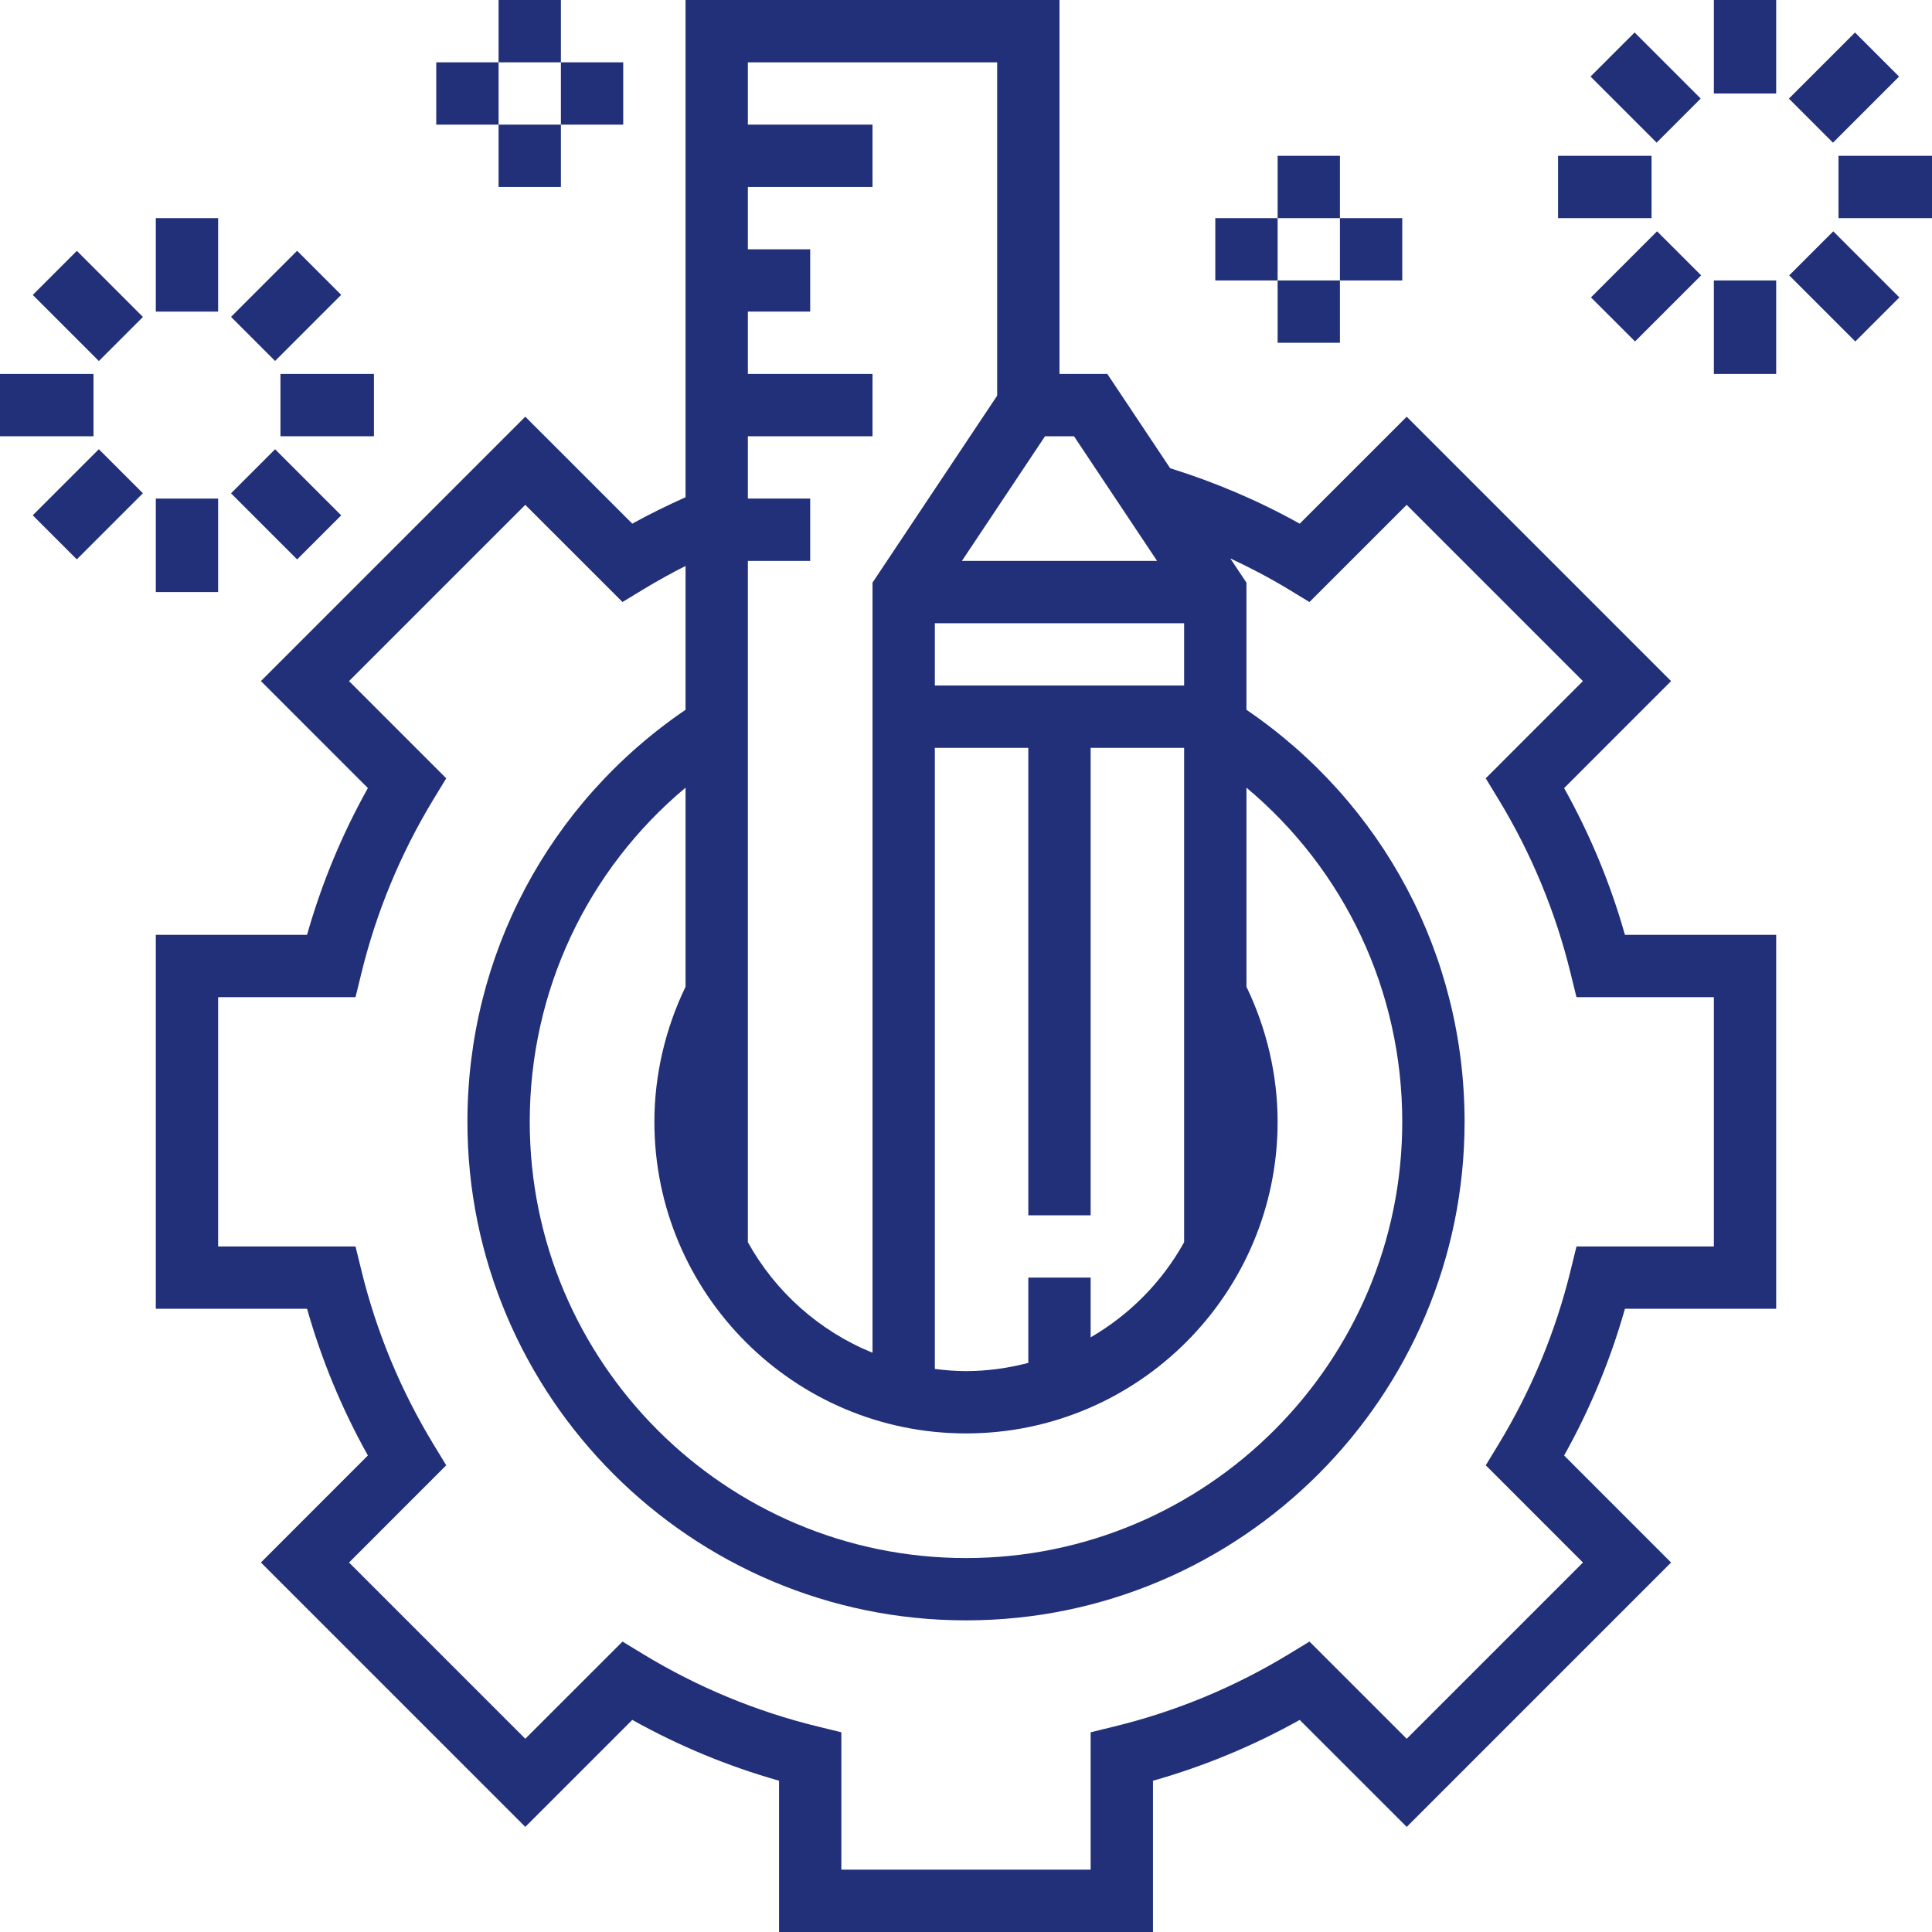
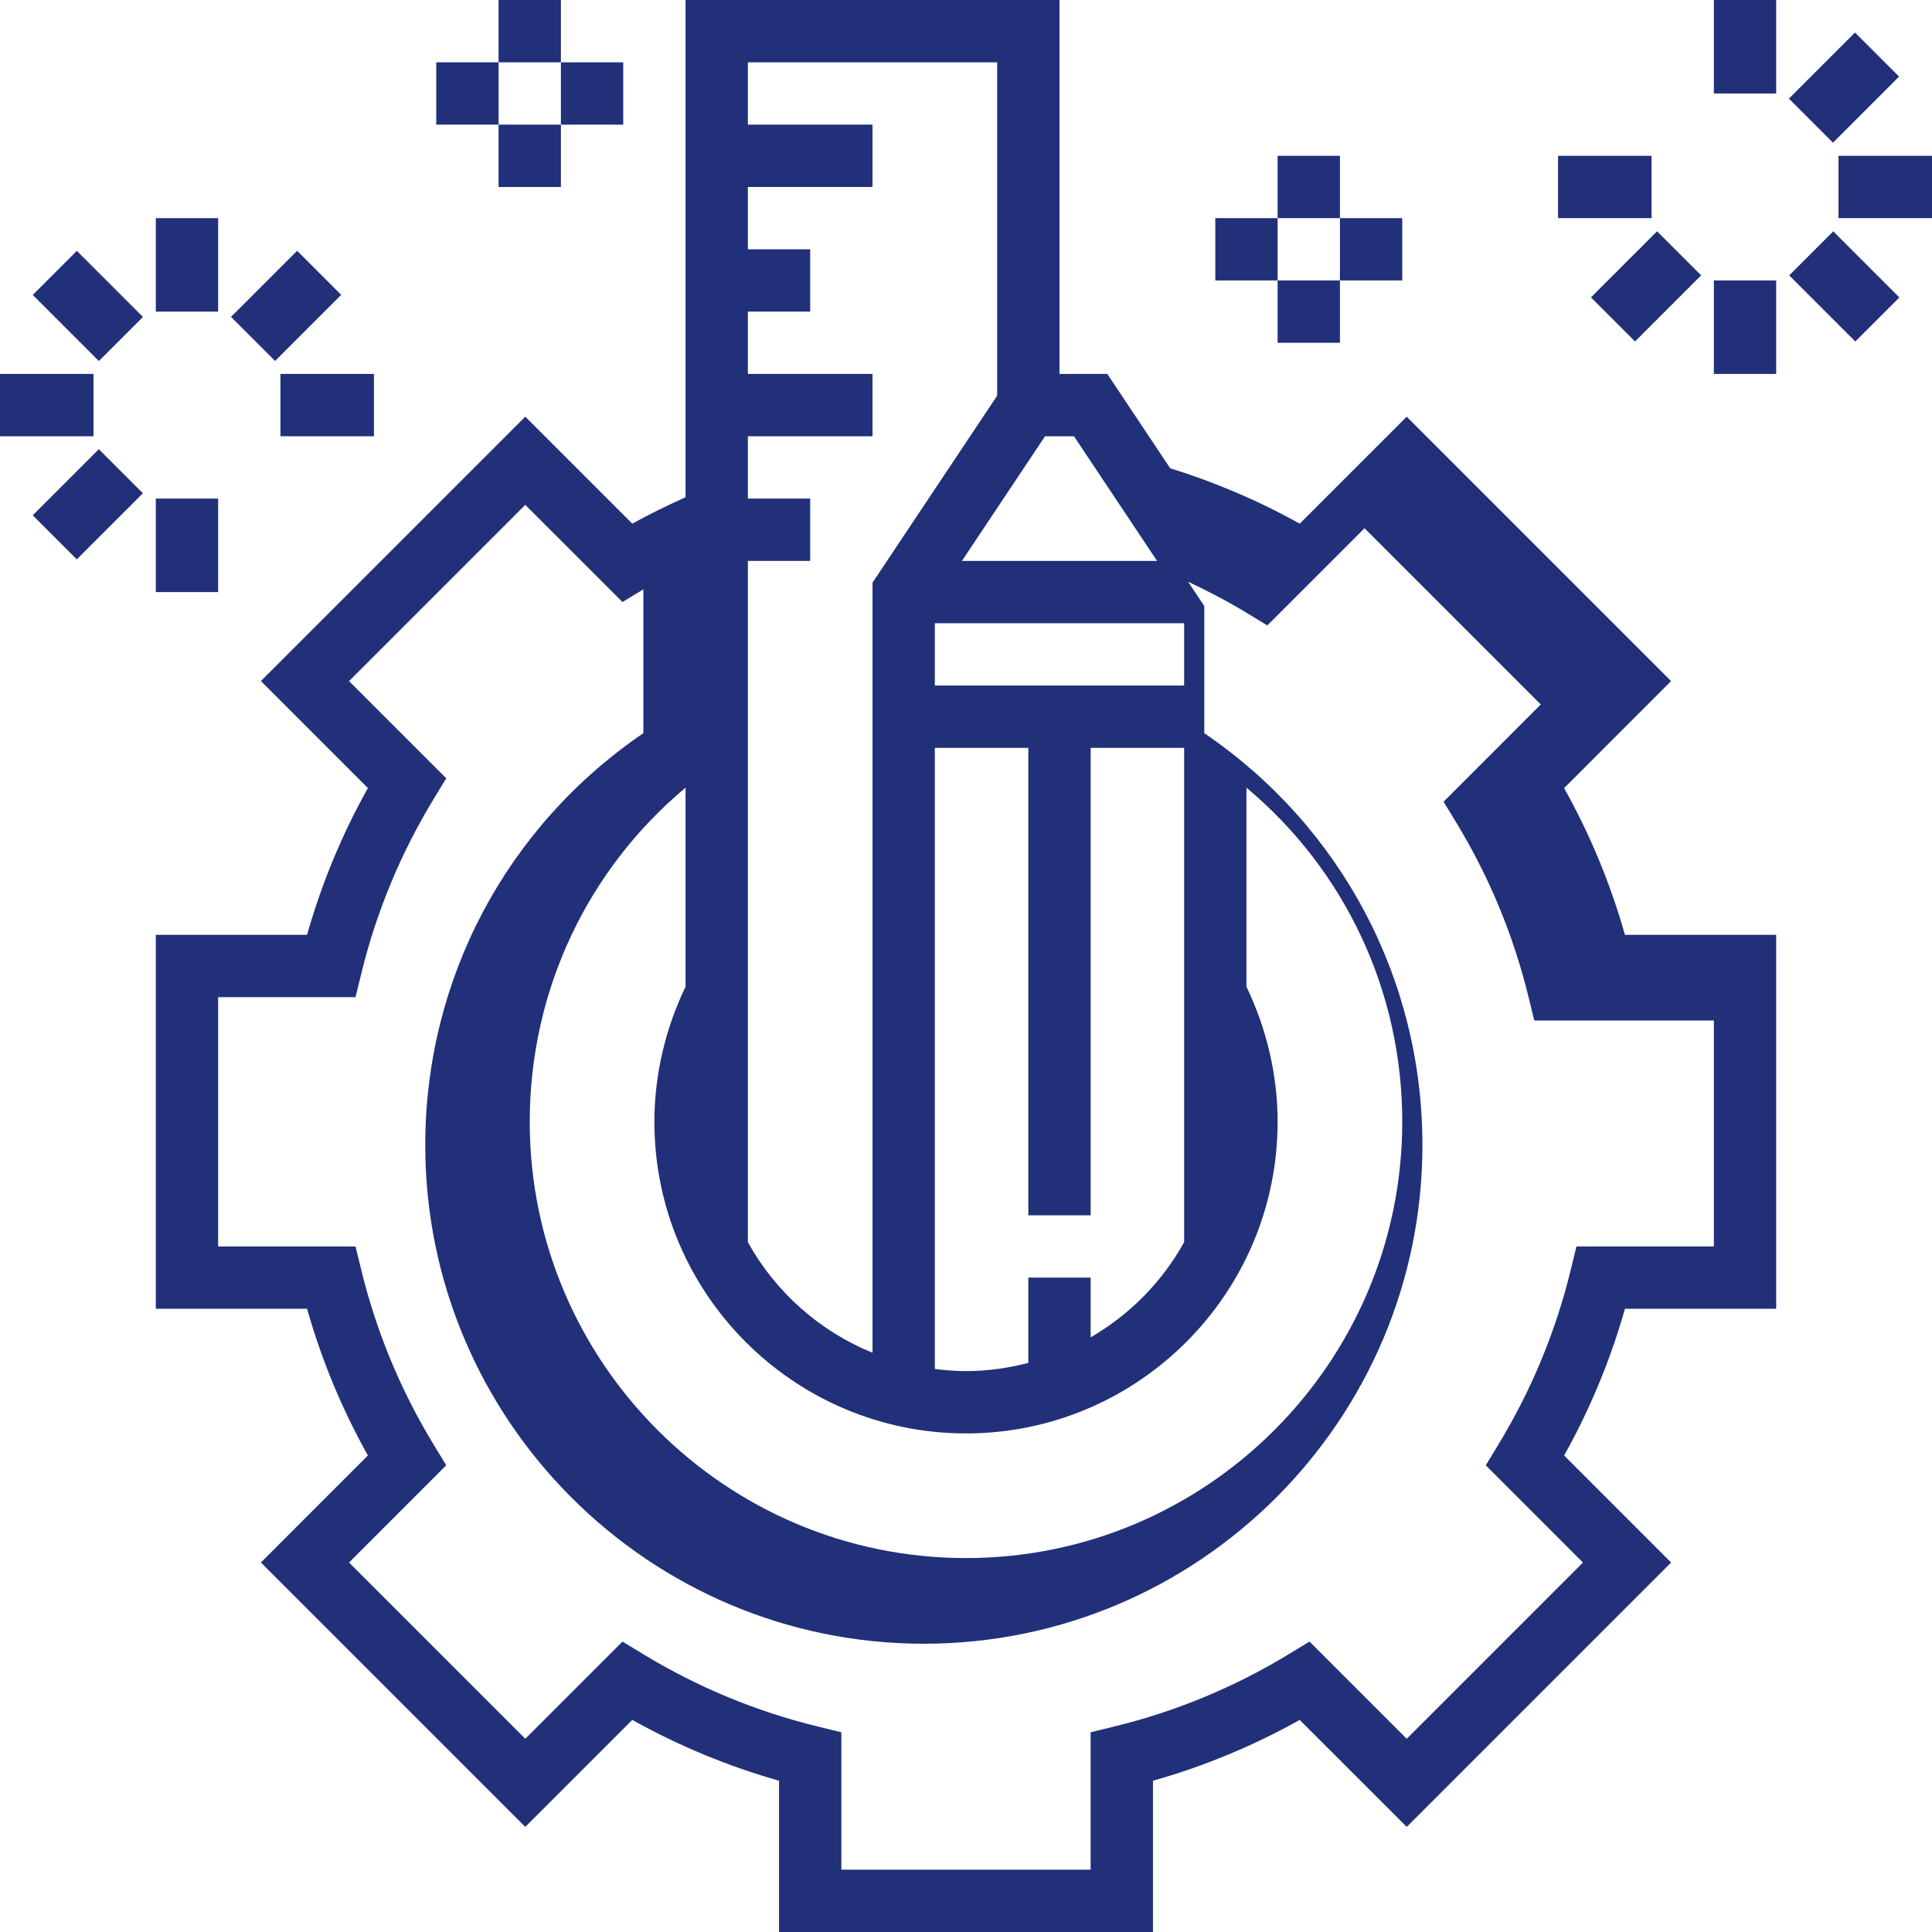
<svg xmlns="http://www.w3.org/2000/svg" version="1.1" id="Capa_1" x="0px" y="0px" viewBox="0 0 496 496" style="enable-background:new 0 0 496 496;" xml:space="preserve" width="512px" height="512px">
  <g>
    <g>
      <g>
        <g>
-           <path d="M401.552,202.328l27.464-27.472l-67.872-67.872l-27.472,27.464c-10.56-5.904-21.72-10.64-33.256-14.24L284.28,96H272V0     h-96v127.656c-4.64,2.088-9.224,4.312-13.672,6.784l-27.472-27.464l-67.872,67.872l27.464,27.472     c-6.664,11.912-11.896,24.544-15.616,37.672H40v96h38.832c3.72,13.128,8.952,25.76,15.616,37.672l-27.464,27.472l67.872,67.872     l27.472-27.464c11.912,6.664,24.544,11.896,37.672,15.616V496h96v-38.832c13.128-3.72,25.76-8.952,37.672-15.616l27.472,27.464     l67.872-67.872l-27.464-27.472c6.664-11.912,11.896-24.544,15.616-37.672H456v-96h-38.832     C413.456,226.872,408.216,214.24,401.552,202.328z M304,160v16h-64v-16H304z M264,328v21.896c-5.128,1.328-10.464,2.104-16,2.104     c-2.712,0-5.376-0.224-8-0.552V192h24v120h16V192h24v126.912c-5.632,10.16-13.96,18.6-24,24.424V328H264z M275.728,112l21.328,32     h-50.104l21.336-32H275.728z M192,144h16v-16h-16v-16h32V96h-32V80h16V64h-16V48h32V32h-32V16h64v85.576l-32,48v197.712     c-13.624-5.536-24.928-15.616-32-28.376V144z M248,368c44.112,0,80-35.888,80-80c0-12.024-2.824-23.928-8-34.68v-51.104     c25.272,21.152,40,52.24,40,85.784c0,61.76-50.24,112-112,112s-112-50.24-112-112c0-33.544,14.728-64.64,40-85.784v51.112     c-5.184,10.752-8,22.664-8,34.672C168,332.112,203.888,368,248,368z M440,320h-35.272l-1.496,6.104     c-3.848,15.776-10.096,30.824-18.528,44.712l-3.264,5.368l24.952,24.96l-45.248,45.248l-24.96-24.952l-5.368,3.264     c-13.888,8.44-28.936,14.68-44.712,18.528L280,444.728V480h-64v-35.272l-6.104-1.496c-15.776-3.848-30.824-10.096-44.712-18.528     l-5.368-3.264l-24.96,24.952l-45.248-45.248l24.952-24.96l-3.264-5.368c-8.44-13.888-14.68-28.936-18.528-44.712L91.272,320H56     v-64h35.272l1.496-6.104c3.848-15.776,10.096-30.824,18.528-44.712l3.264-5.368l-24.952-24.96l45.248-45.248l24.952,24.944     l5.368-3.256c3.52-2.128,7.136-4.136,10.824-6v36.928c-35.128,23.92-56,63.096-56,105.768c0,70.576,57.424,128,128,128     s128-57.424,128-128c0-42.68-20.872-81.856-56-105.768v-32.648l-4.152-6.224c5.112,2.4,10.128,5.008,14.96,7.944l5.368,3.264     l24.96-24.952l45.248,45.248l-24.952,24.96l3.264,5.368c8.44,13.888,14.68,28.936,18.528,44.712l1.504,6.104H440V320z" data-original="#000000" class="active-path" data-old_color="#000000" fill="#213079" />
+           <path d="M401.552,202.328l27.464-27.472l-67.872-67.872l-27.472,27.464c-10.56-5.904-21.72-10.64-33.256-14.24L284.28,96H272V0     h-96v127.656c-4.64,2.088-9.224,4.312-13.672,6.784l-27.472-27.464l-67.872,67.872l27.464,27.472     c-6.664,11.912-11.896,24.544-15.616,37.672H40v96h38.832c3.72,13.128,8.952,25.76,15.616,37.672l-27.464,27.472l67.872,67.872     l27.472-27.464c11.912,6.664,24.544,11.896,37.672,15.616V496h96v-38.832c13.128-3.72,25.76-8.952,37.672-15.616l27.472,27.464     l67.872-67.872l-27.464-27.472c6.664-11.912,11.896-24.544,15.616-37.672H456v-96h-38.832     C413.456,226.872,408.216,214.24,401.552,202.328z M304,160v16h-64v-16H304z M264,328v21.896c-5.128,1.328-10.464,2.104-16,2.104     c-2.712,0-5.376-0.224-8-0.552V192h24v120h16V192h24v126.912c-5.632,10.16-13.96,18.6-24,24.424V328H264z M275.728,112l21.328,32     h-50.104l21.336-32H275.728z M192,144h16v-16h-16v-16h32V96h-32V80h16V64h-16V48h32V32h-32V16h64v85.576l-32,48v197.712     c-13.624-5.536-24.928-15.616-32-28.376V144z M248,368c44.112,0,80-35.888,80-80c0-12.024-2.824-23.928-8-34.68v-51.104     c25.272,21.152,40,52.24,40,85.784c0,61.76-50.24,112-112,112s-112-50.24-112-112c0-33.544,14.728-64.64,40-85.784v51.112     c-5.184,10.752-8,22.664-8,34.672C168,332.112,203.888,368,248,368z M440,320h-35.272l-1.496,6.104     c-3.848,15.776-10.096,30.824-18.528,44.712l-3.264,5.368l24.952,24.96l-45.248,45.248l-24.96-24.952l-5.368,3.264     c-13.888,8.44-28.936,14.68-44.712,18.528L280,444.728V480h-64v-35.272l-6.104-1.496c-15.776-3.848-30.824-10.096-44.712-18.528     l-5.368-3.264l-24.96,24.952l-45.248-45.248l24.952-24.96l-3.264-5.368c-8.44-13.888-14.68-28.936-18.528-44.712L91.272,320H56     v-64h35.272l1.496-6.104c3.848-15.776,10.096-30.824,18.528-44.712l3.264-5.368l-24.952-24.96l45.248-45.248l24.952,24.944     l5.368-3.256v36.928c-35.128,23.92-56,63.096-56,105.768c0,70.576,57.424,128,128,128     s128-57.424,128-128c0-42.68-20.872-81.856-56-105.768v-32.648l-4.152-6.224c5.112,2.4,10.128,5.008,14.96,7.944l5.368,3.264     l24.96-24.952l45.248,45.248l-24.952,24.96l3.264,5.368c8.44,13.888,14.68,28.936,18.528,44.712l1.504,6.104H440V320z" data-original="#000000" class="active-path" data-old_color="#000000" fill="#213079" />
          <rect x="440" width="16" height="24" data-original="#000000" class="active-path" data-old_color="#000000" fill="#213079" />
-           <rect x="410.521" y="14.526" transform="matrix(0.707 0.707 -0.707 0.707 139.682 -292.17)" width="24" height="16" data-original="#000000" class="active-path" data-old_color="#000000" fill="#213079" />
          <rect x="400" y="40" width="24" height="16" data-original="#000000" class="active-path" data-old_color="#000000" fill="#213079" />
          <rect x="414.551" y="61.469" transform="matrix(-0.707 -0.707 0.707 -0.707 669.389 424.207)" width="16" height="24" data-original="#000000" class="active-path" data-old_color="#000000" fill="#213079" />
          <rect x="440" y="72" width="16" height="24" data-original="#000000" class="active-path" data-old_color="#000000" fill="#213079" />
          <rect x="461.44" y="65.467" transform="matrix(-0.707 -0.707 0.707 -0.707 756.263 460.189)" width="24" height="16" data-original="#000000" class="active-path" data-old_color="#000000" fill="#213079" />
          <rect x="472" y="40" width="24" height="16" data-original="#000000" class="active-path" data-old_color="#000000" fill="#213079" />
          <rect x="465.451" y="10.544" transform="matrix(0.707 0.707 -0.707 0.707 154.612 -328.178)" width="16" height="24" data-original="#000000" class="active-path" data-old_color="#000000" fill="#213079" />
          <rect x="40" y="56" width="16" height="24" data-original="#000000" class="active-path" data-old_color="#000000" fill="#213079" />
          <rect x="10.551" y="70.555" transform="matrix(0.707 0.707 -0.707 0.707 62.152 7.063)" width="24" height="16" data-original="#000000" class="active-path" data-old_color="#000000" fill="#213079" />
          <rect y="96" width="24" height="16" data-original="#000000" class="active-path" data-old_color="#000000" fill="#213079" />
          <rect x="14.559" y="117.448" transform="matrix(-0.707 -0.707 0.707 -0.707 -53.024 236.932)" width="16" height="24" data-original="#000000" class="active-path" data-old_color="#000000" fill="#213079" />
          <rect x="40" y="128" width="16" height="24" data-original="#000000" class="active-path" data-old_color="#000000" fill="#213079" />
-           <rect x="61.457" y="121.454" transform="matrix(-0.707 -0.707 0.707 -0.707 33.861 272.933)" width="24" height="16" data-original="#000000" class="active-path" data-old_color="#000000" fill="#213079" />
          <rect x="72" y="96" width="24" height="16" data-original="#000000" class="active-path" data-old_color="#000000" fill="#213079" />
          <rect x="65.449" y="66.542" transform="matrix(0.707 0.707 -0.707 0.707 77.05 -28.932)" width="16" height="24" data-original="#000000" class="active-path" data-old_color="#000000" fill="#213079" />
          <rect x="328" y="40" width="16" height="16" data-original="#000000" class="active-path" data-old_color="#000000" fill="#213079" />
          <rect x="328" y="72" width="16" height="16" data-original="#000000" class="active-path" data-old_color="#000000" fill="#213079" />
          <rect x="344" y="56" width="16" height="16" data-original="#000000" class="active-path" data-old_color="#000000" fill="#213079" />
          <rect x="312" y="56" width="16" height="16" data-original="#000000" class="active-path" data-old_color="#000000" fill="#213079" />
          <rect x="128" width="16" height="16" data-original="#000000" class="active-path" data-old_color="#000000" fill="#213079" />
          <rect x="128" y="32" width="16" height="16" data-original="#000000" class="active-path" data-old_color="#000000" fill="#213079" />
          <rect x="144" y="16" width="16" height="16" data-original="#000000" class="active-path" data-old_color="#000000" fill="#213079" />
          <rect x="112" y="16" width="16" height="16" data-original="#000000" class="active-path" data-old_color="#000000" fill="#213079" />
        </g>
      </g>
    </g>
  </g>
</svg>